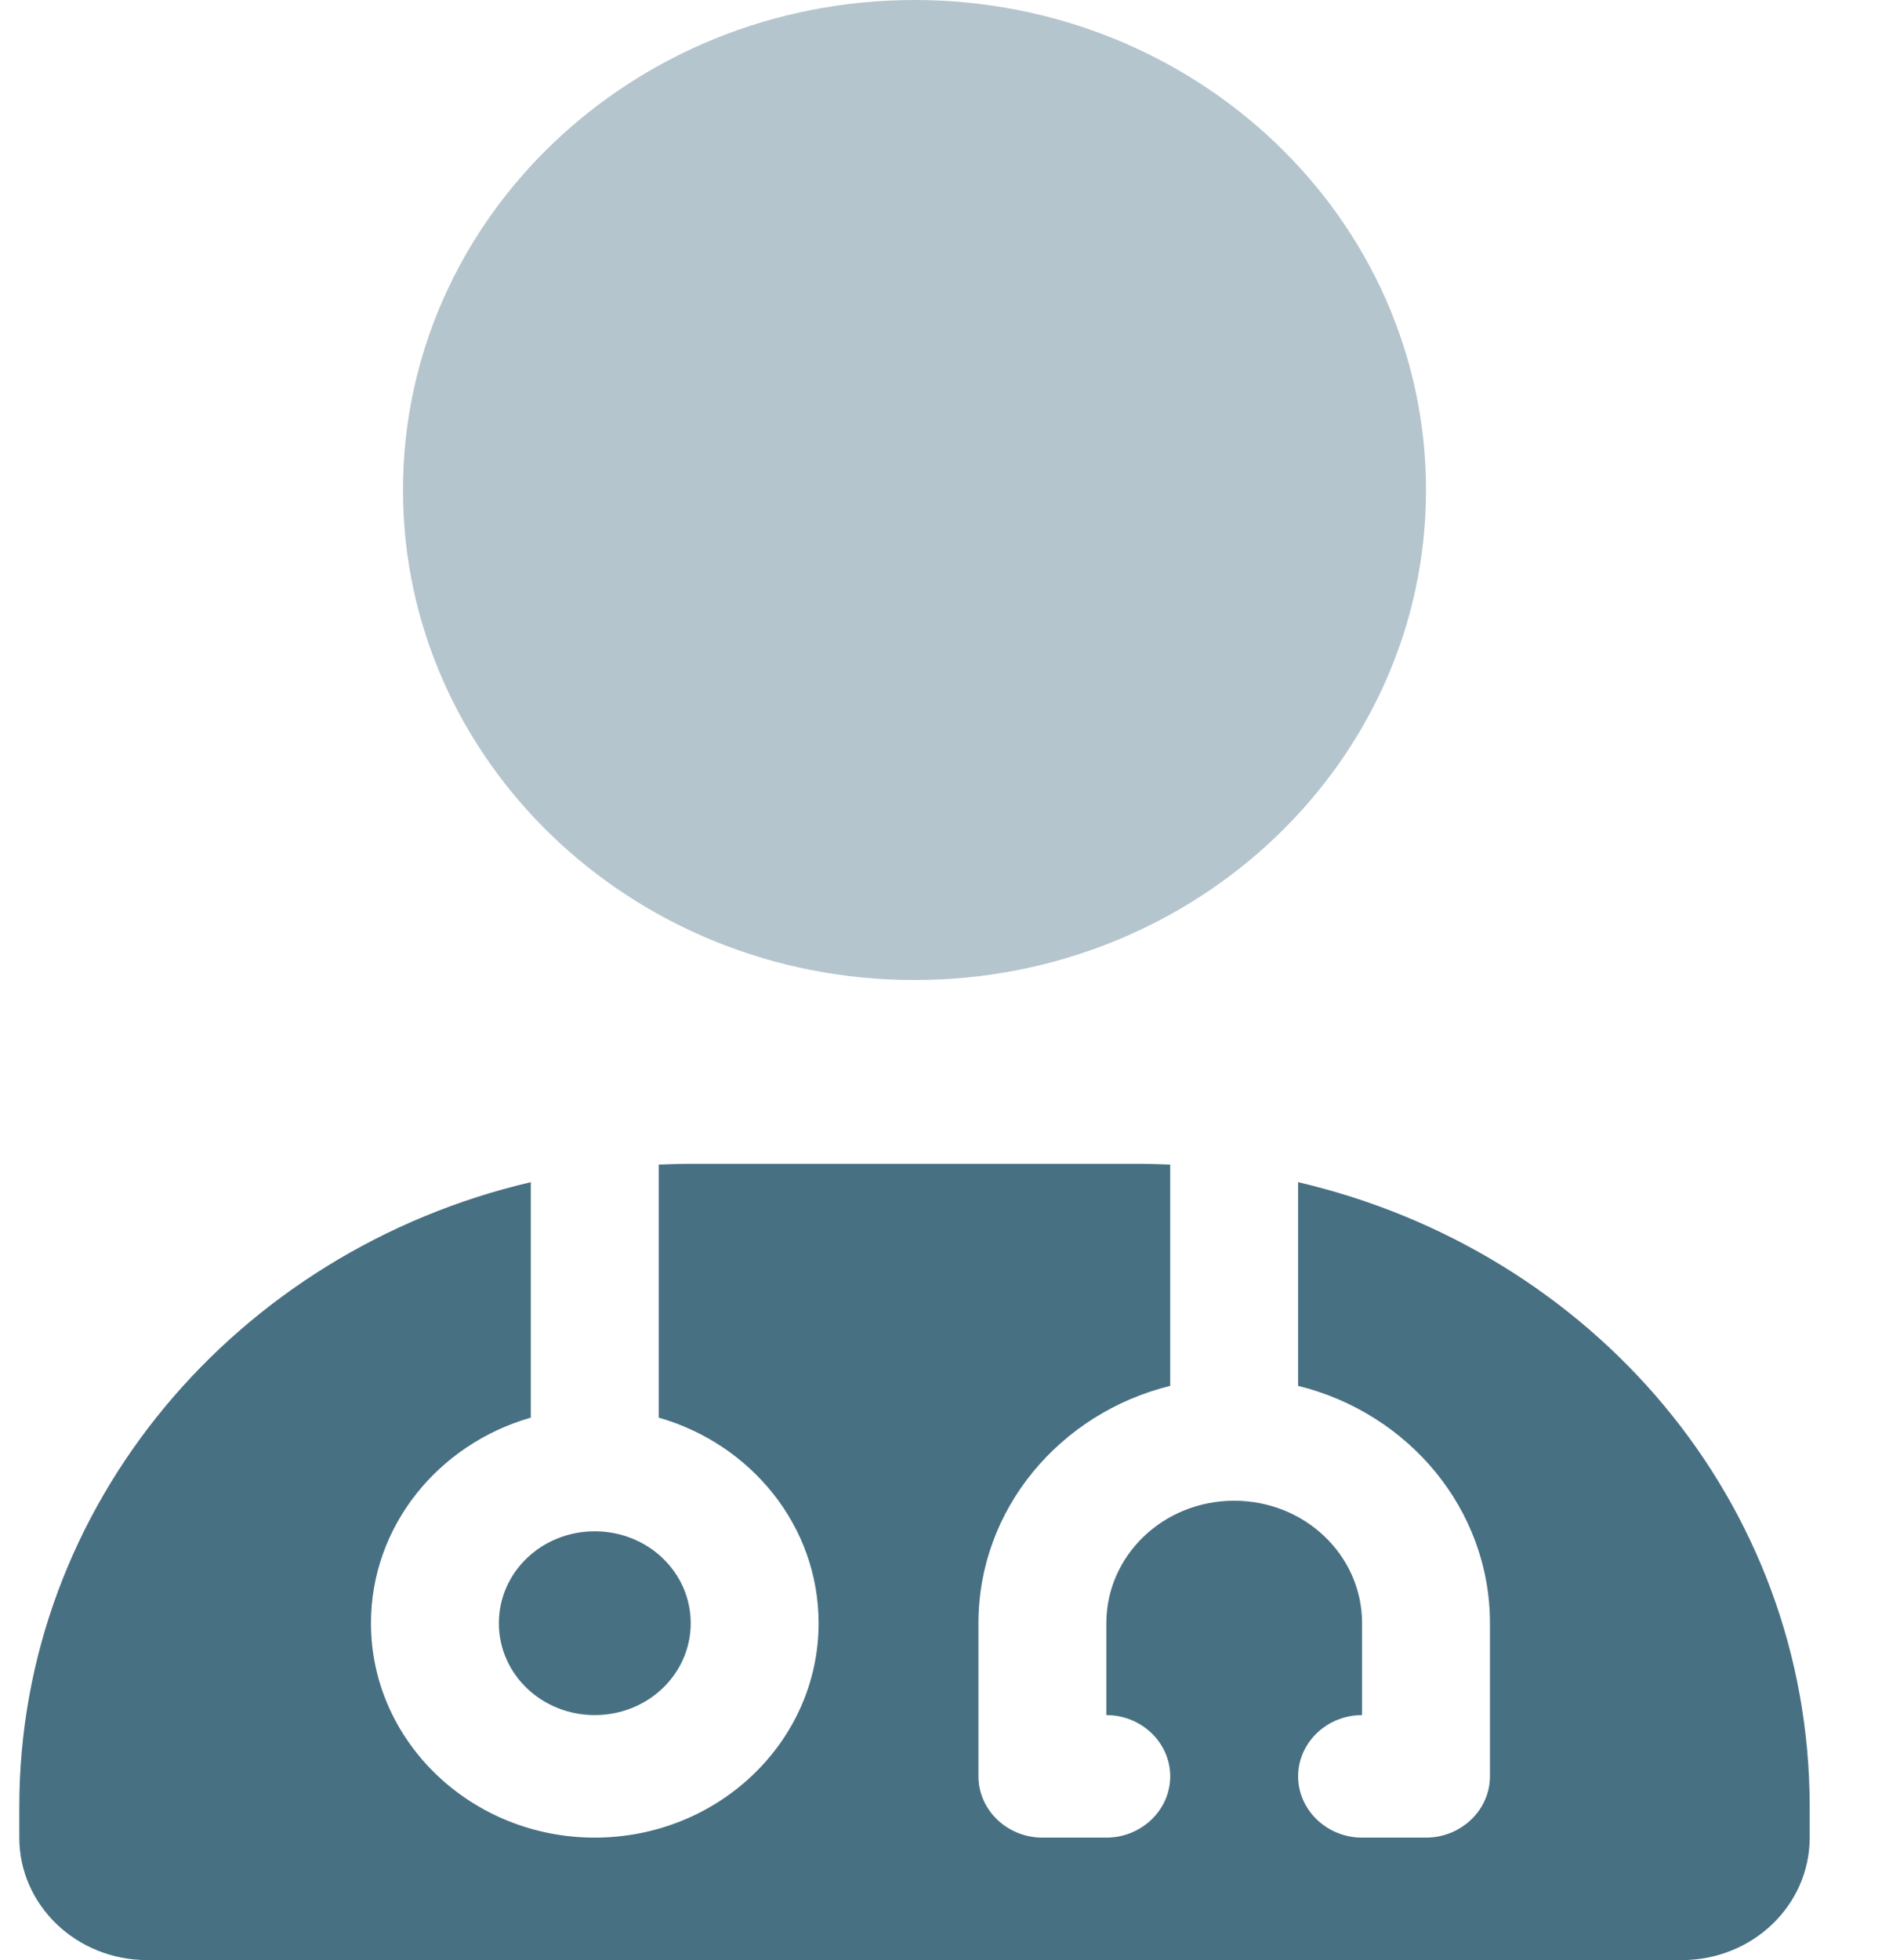
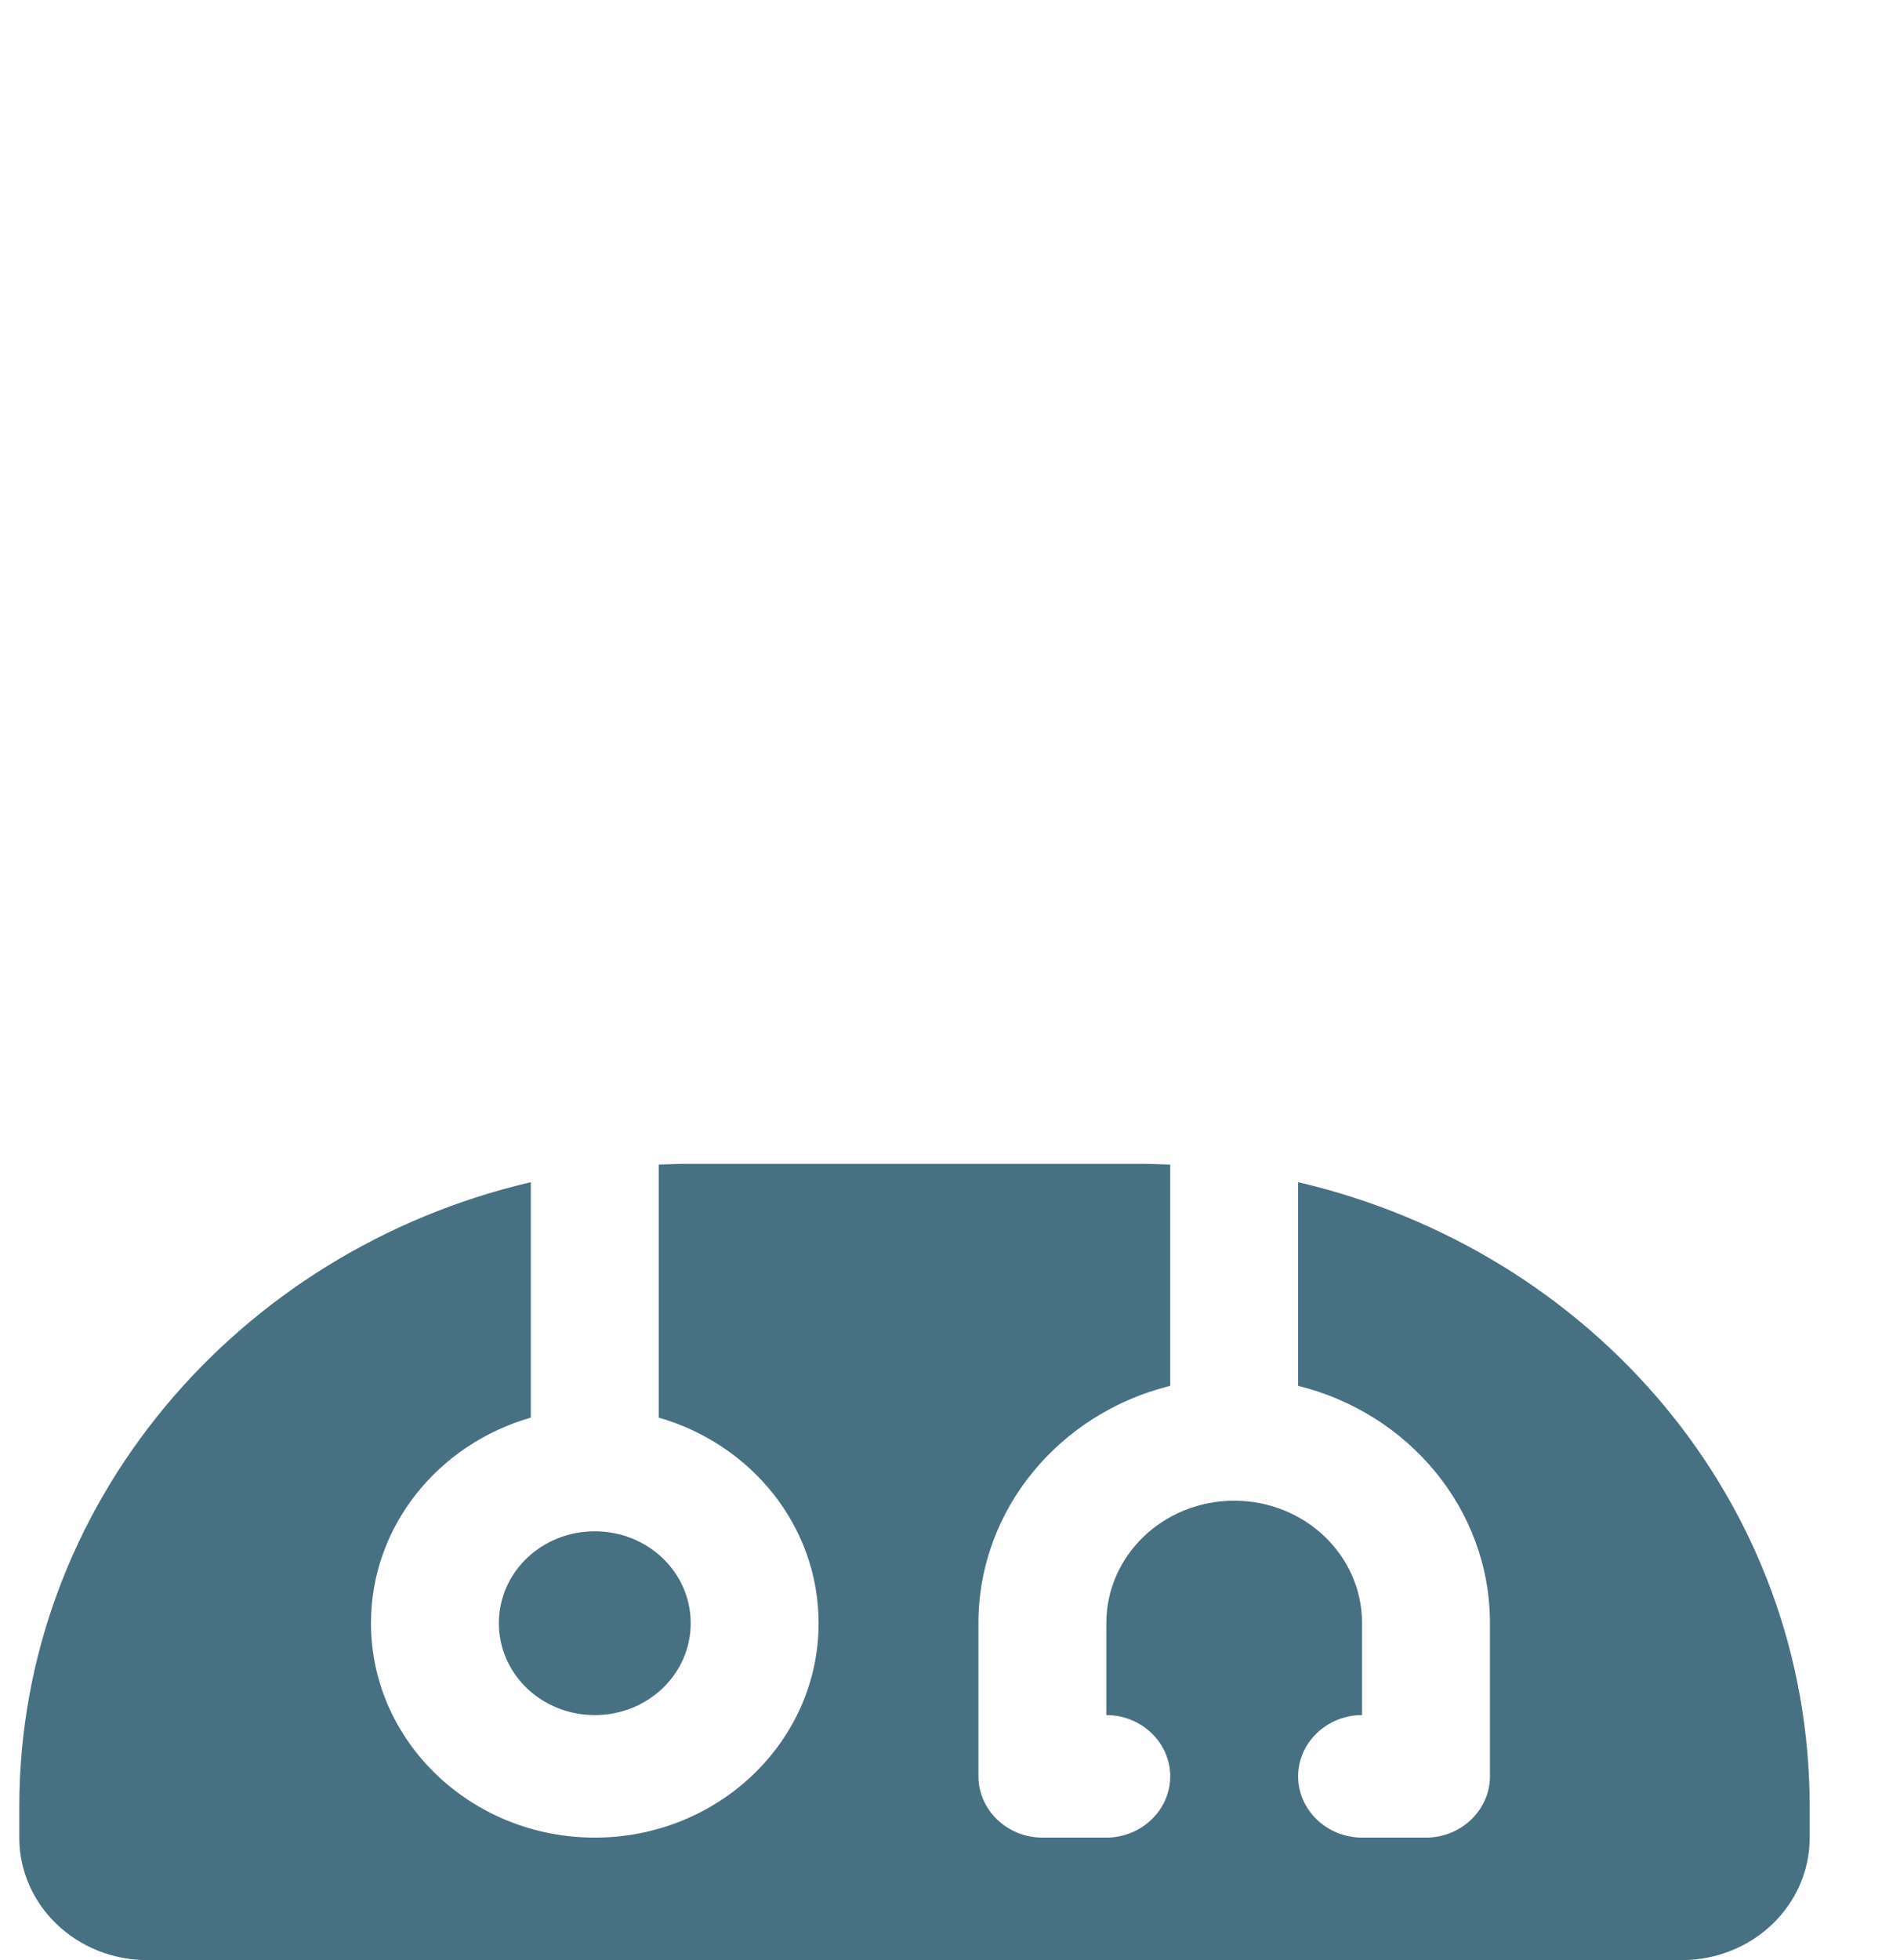
<svg xmlns="http://www.w3.org/2000/svg" width="32" height="33" viewBox="0 0 32 33" fill="none">
  <path d="M19.171 19.594C19.353 19.594 19.528 19.6 19.709 19.607V23.332C17.852 23.79 16.479 25.407 16.479 27.328V29.906C16.479 30.473 16.963 30.938 17.556 30.938H18.633C19.225 30.938 19.709 30.473 19.709 29.906C19.709 29.339 19.225 28.875 18.633 28.875V27.328C18.633 26.187 19.595 25.266 20.786 25.266C21.978 25.266 22.94 26.187 22.94 27.328V28.875C22.348 28.875 21.863 29.339 21.863 29.906C21.863 30.473 22.348 30.938 22.94 30.938H24.017C24.609 30.938 25.094 30.473 25.094 29.906V27.328C25.094 25.407 23.721 23.79 21.863 23.332V19.903C26.81 21.057 30.479 25.272 30.479 30.422V30.938C30.479 32.078 29.516 33 28.325 33H2.479C1.29 33 0.325 32.078 0.325 30.938V30.422C0.325 25.33 3.995 21.057 8.94 19.903V23.867C7.386 24.312 6.248 25.691 6.248 27.328C6.248 29.32 7.938 30.938 10.017 30.938C12.097 30.938 13.787 29.32 13.787 27.328C13.787 25.691 12.649 24.312 11.094 23.867V19.607C11.276 19.6 11.451 19.594 11.633 19.594H19.171ZM8.402 27.328C8.402 26.471 9.122 25.781 10.017 25.781C10.912 25.781 11.633 26.471 11.633 27.328C11.633 28.185 10.912 28.875 10.017 28.875C9.122 28.875 8.402 28.185 8.402 27.328Z" fill="#487083" />
-   <path opacity="0.4" d="M6.787 8.25C6.787 3.694 10.644 0 15.402 0C20.161 0 24.017 3.694 24.017 8.25C24.017 12.807 20.161 16.5 15.402 16.5C10.644 16.5 6.787 12.807 6.787 8.25Z" fill="#487083" />
</svg>